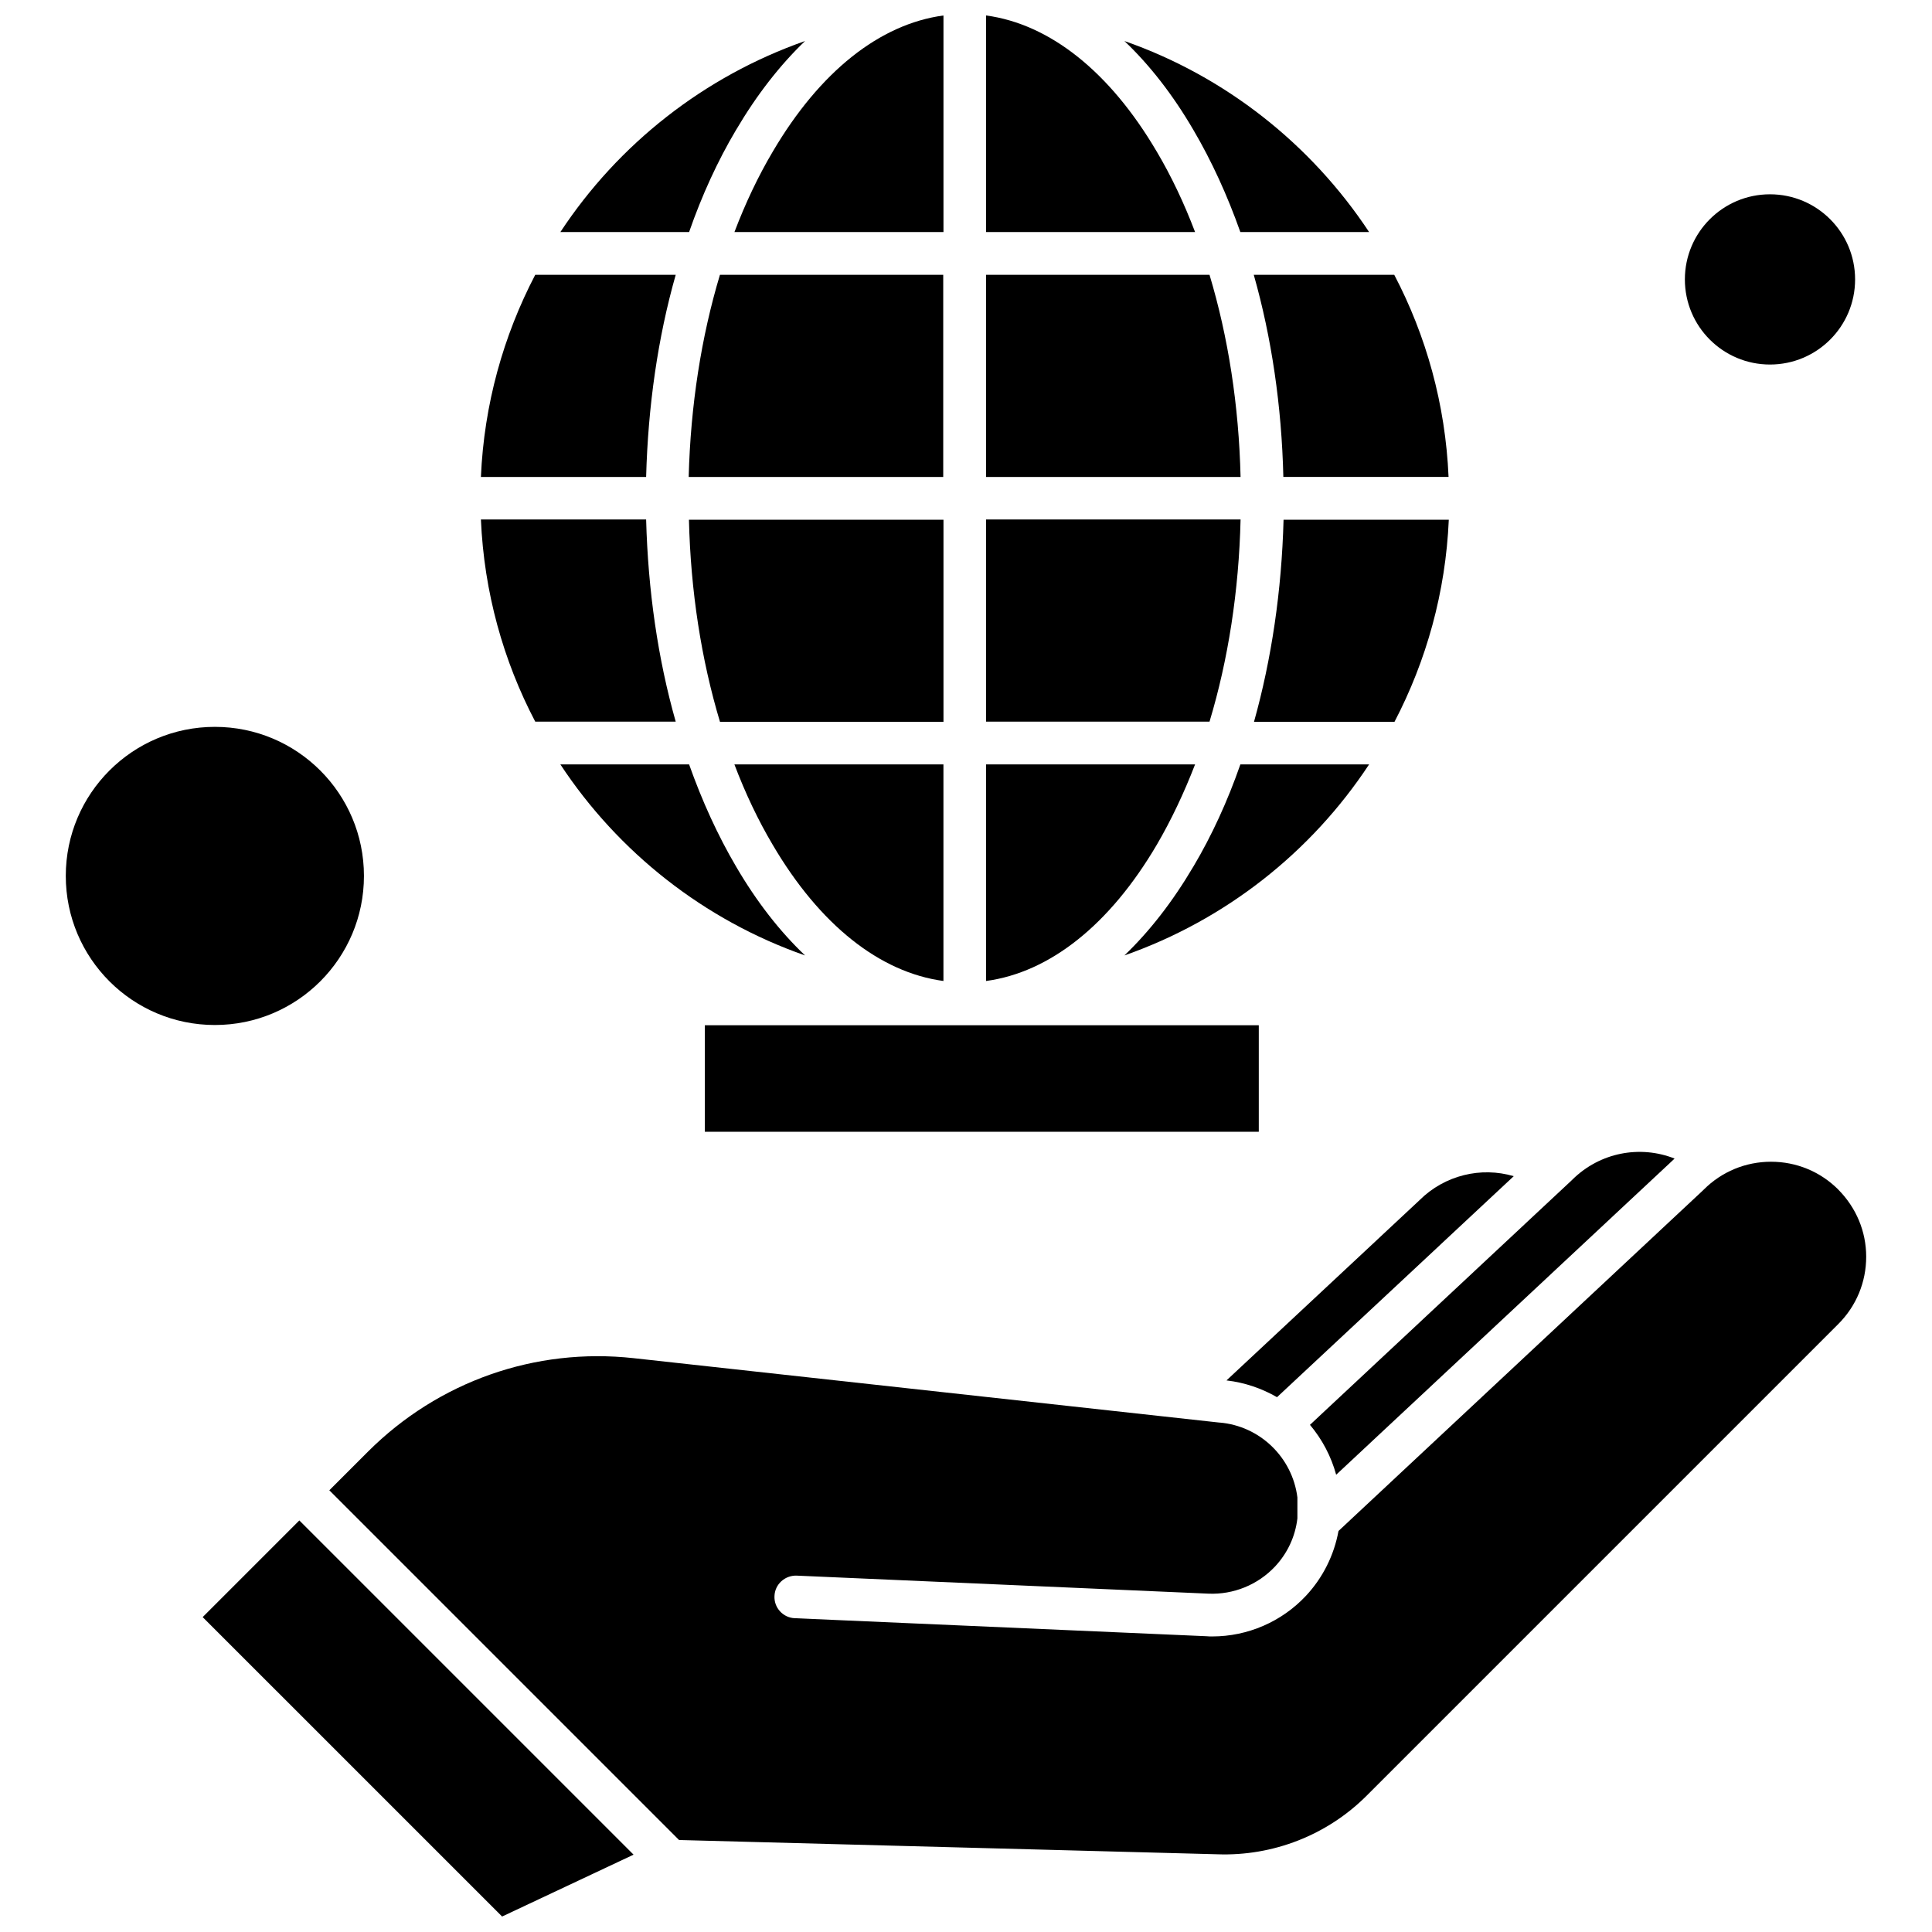
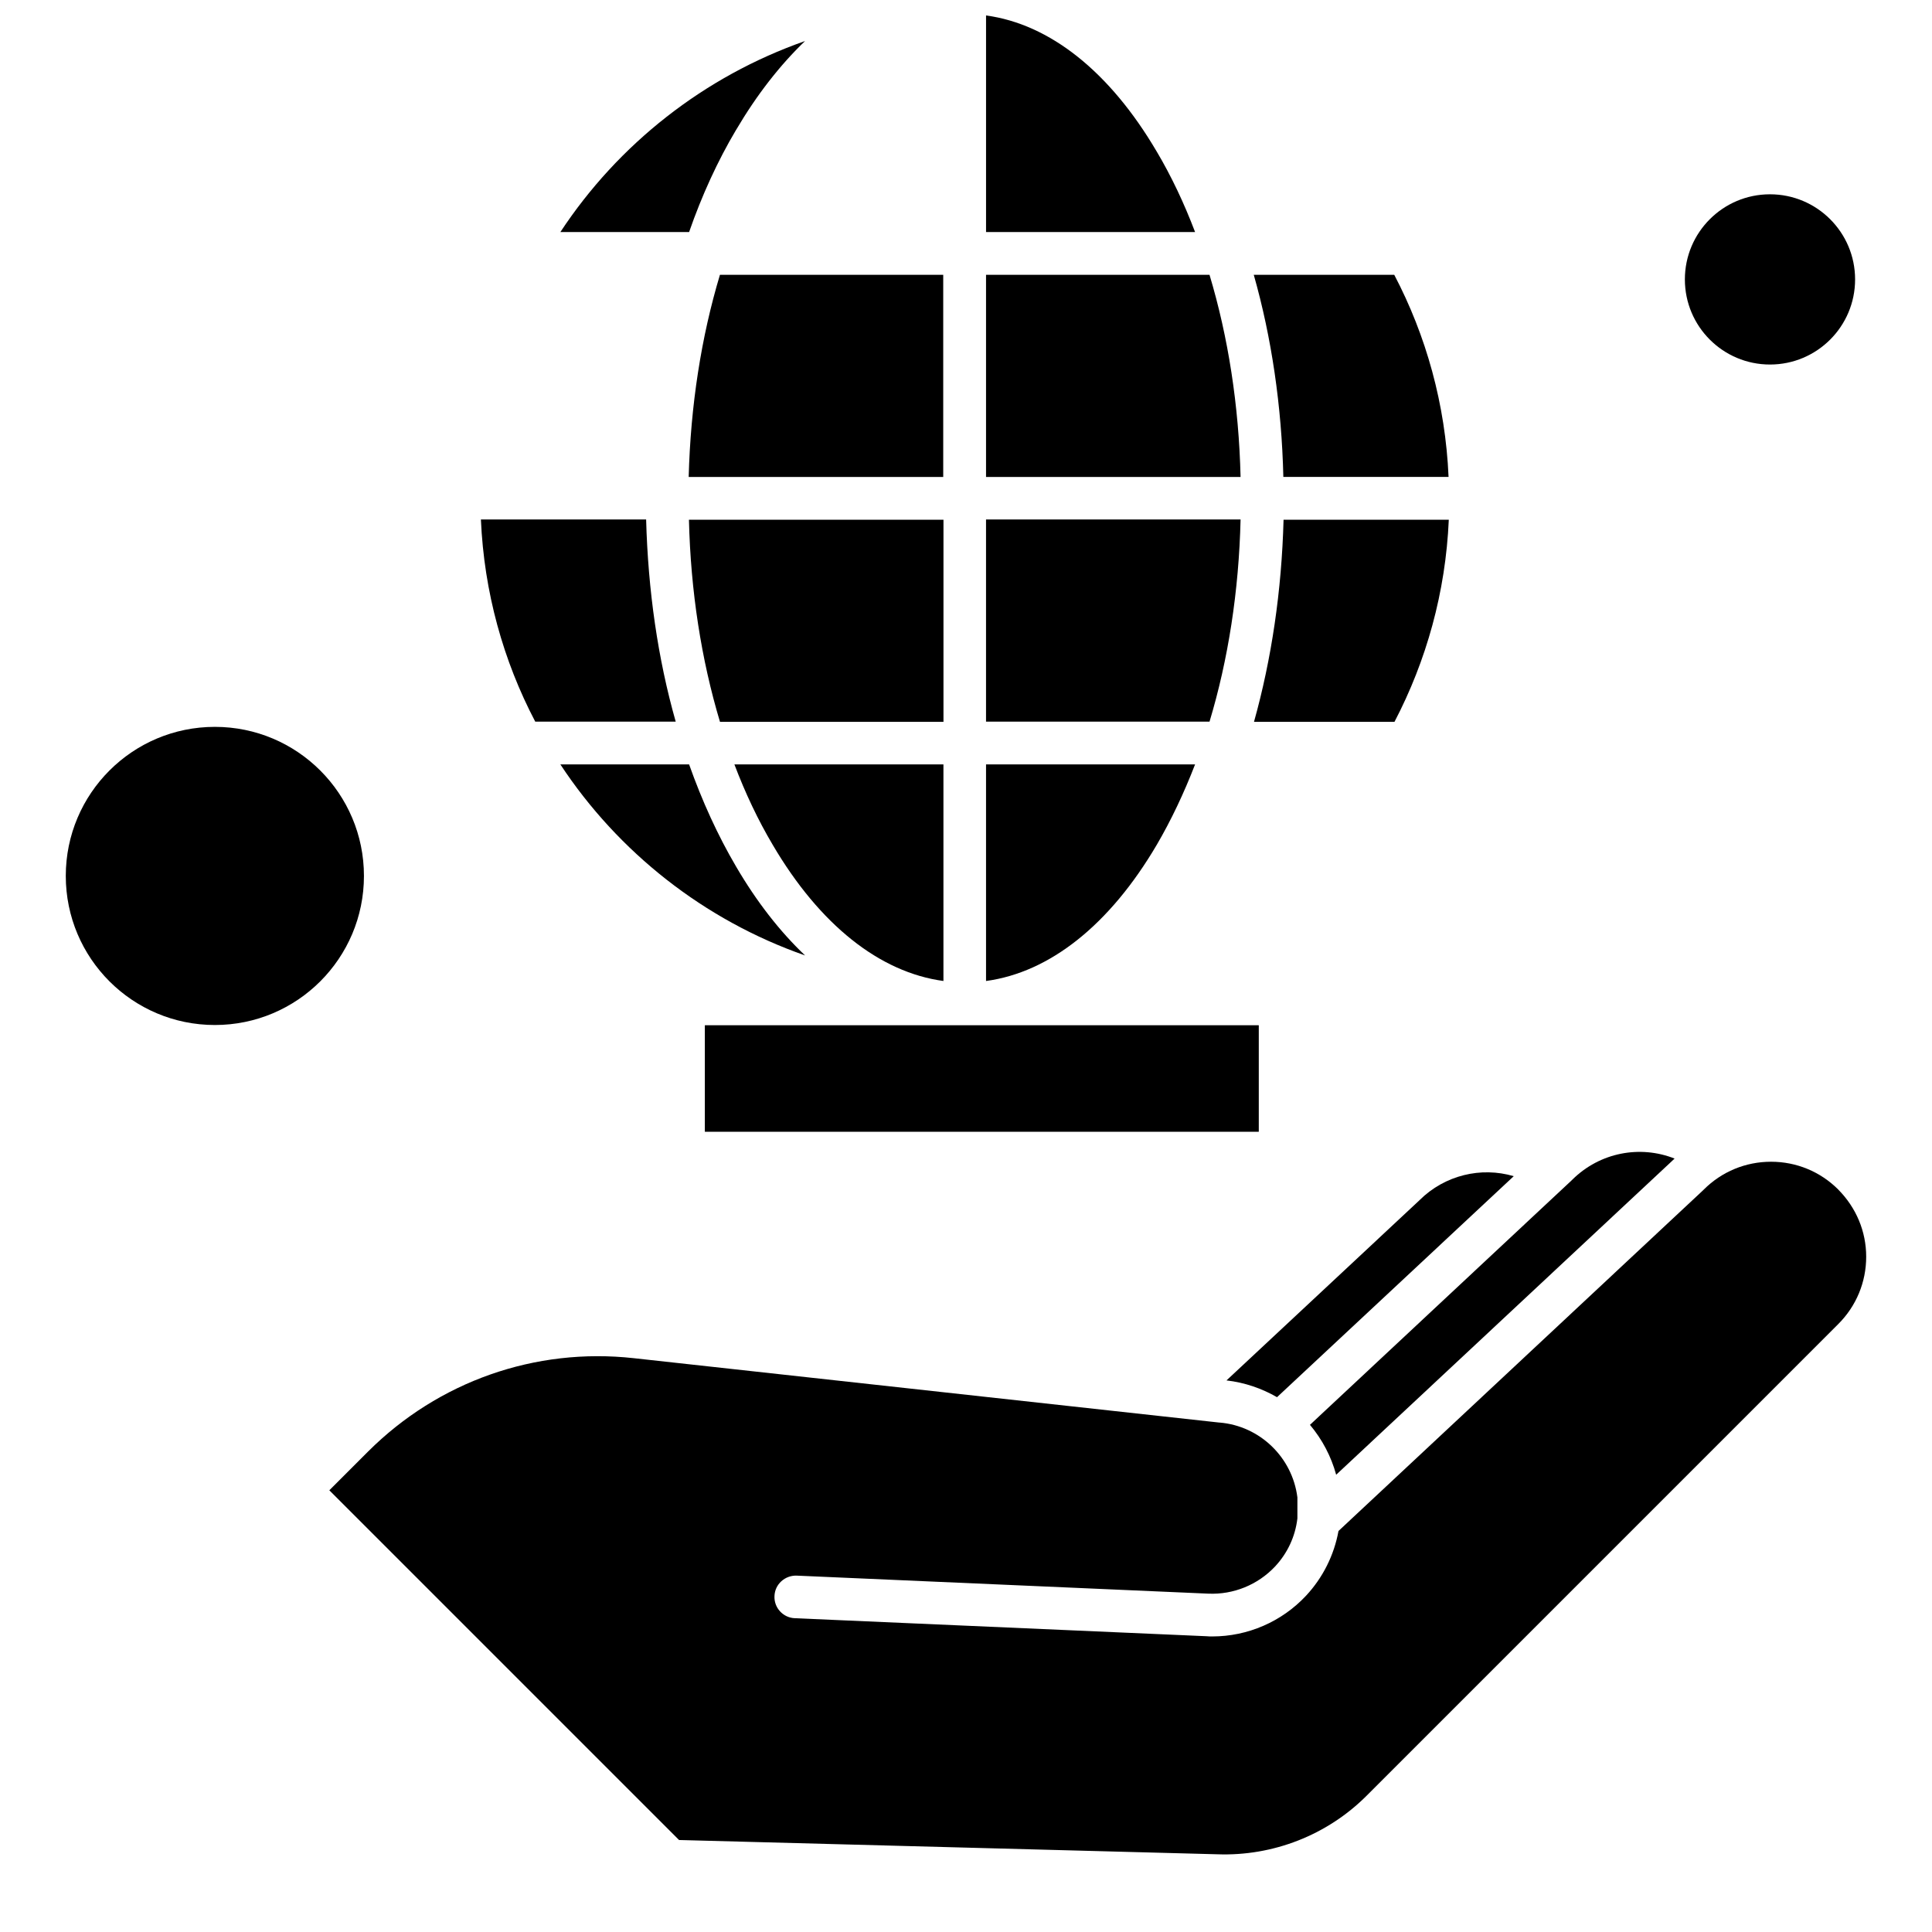
<svg xmlns="http://www.w3.org/2000/svg" width="800px" height="800px" version="1.1" viewBox="144 144 512 512">
  <defs>
    <clipPath id="c">
      <path d="m405 148.09h56v57.906h-56z" />
    </clipPath>
    <clipPath id="b">
-       <path d="m197 546h115v105.9h-115z" />
-     </clipPath>
+       </clipPath>
    <clipPath id="a">
-       <path d="m338 148.09h57v57.906h-57z" />
-     </clipPath>
+       </clipPath>
  </defs>
  <path d="m450.54 367.91c3.832-6.555 7.223-13.723 10.168-21.336h-55.398v57.398c16.887-2.277 32.781-14.891 45.227-36.062z" fill-rule="evenodd" />
  <path d="m330.79 415.7h146.8v28.23h-146.8z" fill-rule="evenodd" />
  <path d="m472.76 281.67h-67.453v53.566h59.23c4.945-16.387 7.781-34.613 8.227-53.566z" fill-rule="evenodd" />
  <path d="m334.8 335.3h59.23v-53.566h-67.453c0.445 18.895 3.281 37.117 8.227 53.566z" fill-rule="evenodd" />
  <path d="m394.02 403.97v-57.398h-55.398c2.887 7.613 6.277 14.781 10.168 21.336 12.445 21.172 28.34 33.785 45.227 36.062z" fill-rule="evenodd" />
  <path d="m394.02 216.83h-59.23c-4.945 16.449-7.781 34.617-8.281 53.566h67.457v-53.566z" fill-rule="evenodd" />
  <path d="m464.54 216.83h-59.23v53.566h67.453c-0.445-18.949-3.281-37.117-8.227-53.566z" fill-rule="evenodd" />
-   <path d="m460.26 373.64c-5.5 9.336-11.668 17.227-18.281 23.559 26.781-9.391 49.504-27.34 64.844-50.621h-34.113c-3.387 9.723-7.559 18.836-12.445 27.062z" fill-rule="evenodd" />
  <path d="m476.32 335.3h37.23c8.445-16.172 13.562-34.336 14.395-53.566h-43.789c-0.5 18.781-3.168 36.895-7.836 53.566z" fill-rule="evenodd" />
  <g clip-path="url(#c)">
    <path d="m450.54 184.16c-12.445-21.172-28.34-33.785-45.227-36.062v57.398l55.398 0.004c-2.894-7.613-6.277-14.781-10.168-21.34z" fill-rule="evenodd" />
  </g>
  <path d="m635.62 218.05c0 12.457-10.098 22.555-22.555 22.555-12.457 0-22.555-10.098-22.555-22.555 0-12.461 10.098-22.559 22.555-22.559 12.457 0 22.555 10.098 22.555 22.559" fill-rule="evenodd" />
-   <path d="m460.26 178.43c4.836 8.227 9 17.34 12.445 27.062h34.121c-15.391-23.281-38.117-41.285-64.844-50.621 6.668 6.332 12.832 14.223 18.277 23.559z" fill-rule="evenodd" />
  <path d="m484.1 270.39h43.785c-0.832-19.281-5.945-37.453-14.395-53.566h-37.23c4.723 16.617 7.394 34.785 7.84 53.566z" fill-rule="evenodd" />
  <g clip-path="url(#b)">
    <path d="m197.71 572.55 79.352 79.348 34.836-16.391-88.57-88.574z" fill-rule="evenodd" />
  </g>
  <path d="m240.45 376.13c0 21.82-17.688 39.508-39.508 39.508s-39.508-17.688-39.508-39.508c0-21.816 17.688-39.504 39.508-39.504s39.508 17.688 39.508 39.504" fill-rule="evenodd" />
  <path d="m631.18 459.26c-4.777-4.777-11.113-7.387-17.836-7.387s-13.055 2.609-17.836 7.387c-0.051 0.055-0.109 0.113-0.109 0.113l-96.684 90.352c-1.168 6.391-4.113 12.336-8.613 17.168-6.441 6.887-15.449 10.781-24.836 10.781-0.5 0-1 0-1.5-0.055l-109.13-4.777c-3.109-0.113-5.555-2.777-5.391-5.891 0.113-3.109 2.773-5.5 5.891-5.391l109.13 4.777c6.613 0.277 13.055-2.336 17.613-7.172 3.332-3.555 5.394-8.004 5.945-12.781v-5.555c-1.332-10.613-9.945-18.945-20.613-19.836h-0.113l-155.14-17.059c-26.117-2.887-51.789 6.168-70.402 24.727l-10.281 10.281 92.68 92.68 142.58 3.781c14.836 0.559 29.227-5.113 39.617-15.504l125.02-125.02c4.777-4.777 7.387-11.113 7.387-17.836 0-6.723-2.66-12.992-7.383-17.773z" fill-rule="evenodd" />
  <path d="m498.1 534.82 89.516-83.625c0.055-0.051 0.113-0.109 0.164-0.164-9.113-3.613-19.781-1.668-27.113 5.609l-0.113 0.113-69.402 64.844c3.223 3.836 5.613 8.336 6.945 13.227z" fill-rule="evenodd" />
  <path d="m545.16 455.7c-8.668-2.559-18.281-0.277-24.949 6.336l-0.113 0.113-51.066 47.676c4.836 0.559 9.336 2.113 13.391 4.445z" fill-rule="evenodd" />
  <g clip-path="url(#a)">
    <path d="m338.63 205.5h55.398v-57.398c-16.895 2.277-32.781 14.891-45.227 36.062-3.891 6.555-7.277 13.719-10.168 21.336z" fill-rule="evenodd" />
  </g>
  <path d="m339.07 178.43c5.5-9.336 11.668-17.227 18.281-23.559-26.781 9.387-49.504 27.336-64.844 50.621h34.113c3.387-9.727 7.559-18.84 12.445-27.062z" fill-rule="evenodd" />
-   <path d="m323.07 216.83h-37.23c-8.445 16.172-13.562 34.34-14.395 53.566h43.785c0.504-18.781 3.113-36.949 7.84-53.566z" fill-rule="evenodd" />
  <path d="m315.23 281.67h-43.785c0.832 19.281 5.945 37.453 14.395 53.566h37.23c-4.723-16.613-7.336-34.727-7.84-53.566z" fill-rule="evenodd" />
  <path d="m357.35 397.2c-6.668-6.336-12.832-14.223-18.285-23.559-4.836-8.227-9-17.34-12.445-27.062h-34.117c15.336 23.281 38.121 41.285 64.844 50.621z" fill-rule="evenodd" />
</svg>